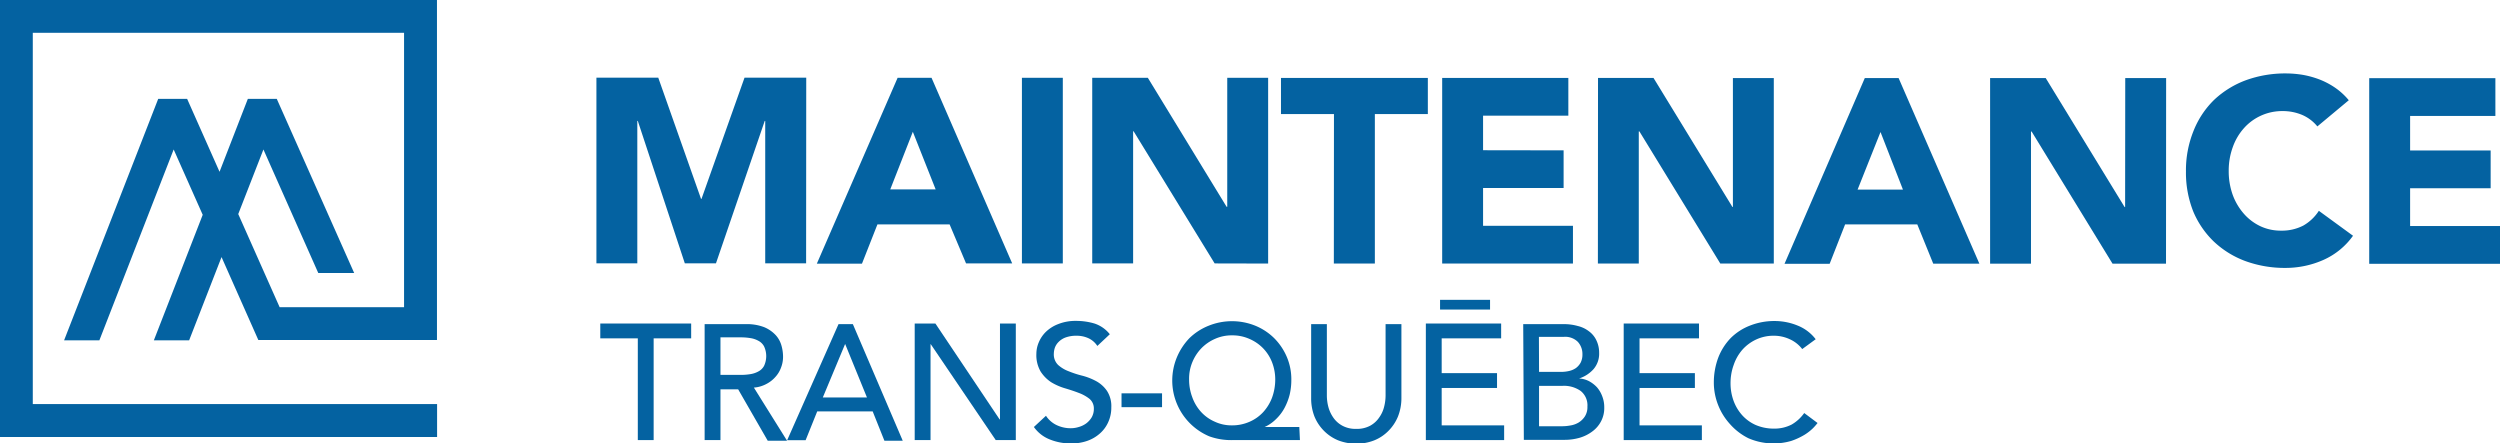
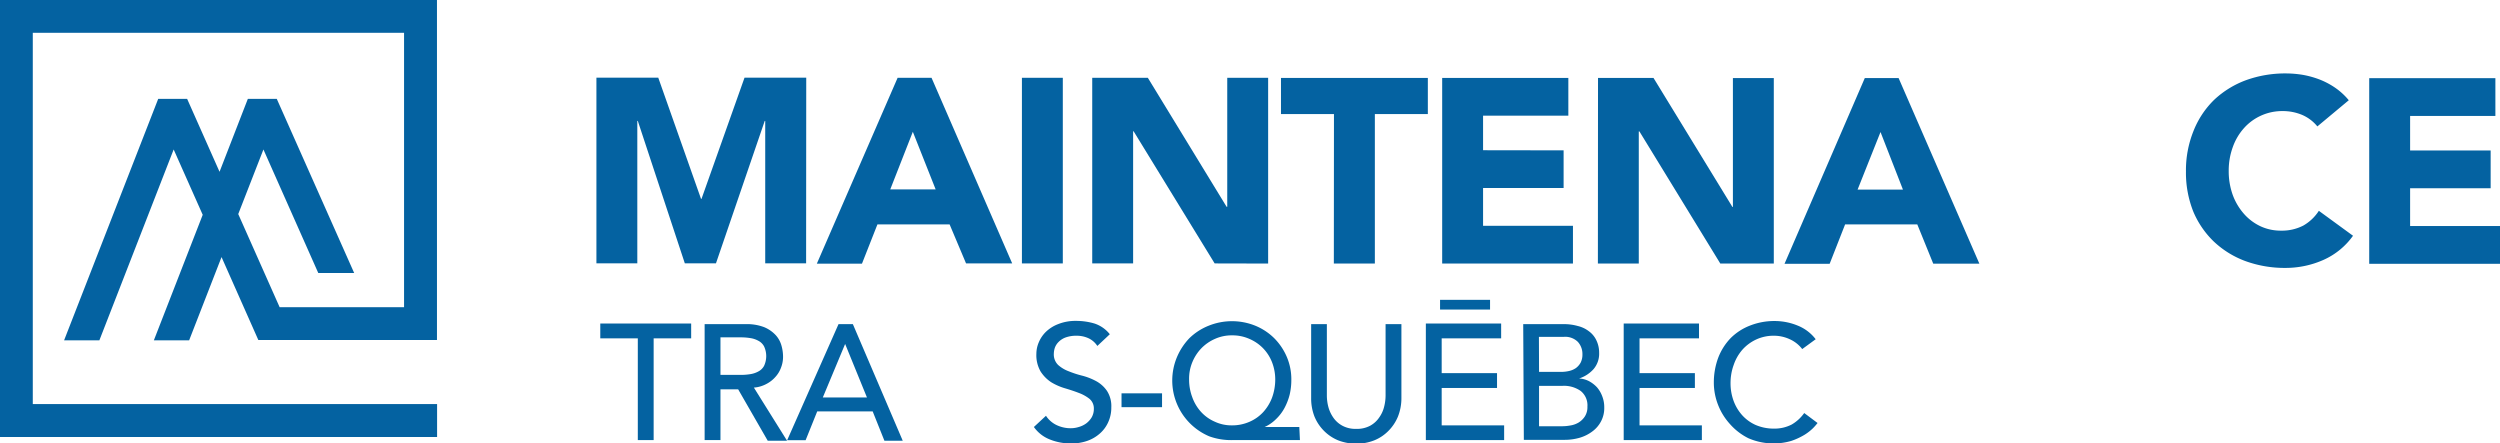
<svg xmlns="http://www.w3.org/2000/svg" viewBox="0 0 200.53 35.54">
  <defs>
    <style>.cls-1{fill:#0462a1;}</style>
  </defs>
  <g id="Layer_2" data-name="Layer 2">
    <g id="Layer_1-2" data-name="Layer 1">
      <polygon class="cls-1" points="47.84 6.23 52.8 6.23 56.23 15.95 56.27 15.95 59.72 6.23 64.67 6.23 64.66 21.12 61.38 21.12 61.38 9.7 61.34 9.7 57.43 21.12 54.93 21.12 51.16 9.7 51.12 9.7 51.12 21.12 47.84 21.12 47.84 6.23" />
      <path class="cls-1" d="M73.22,10.57l-1.81,4.62h3.64ZM72,6.24h2.72l6.47,14.89h-3.7L76.17,18H70.38l-1.24,3.15H65.52Z" />
      <rect class="cls-1" x="81.97" y="6.24" width="3.28" height="14.89" />
      <polygon class="cls-1" points="87.61 6.24 92.07 6.24 98.39 16.59 98.44 16.59 98.44 6.24 101.72 6.24 101.72 21.14 97.43 21.13 90.93 10.53 90.89 10.53 90.89 21.13 87.61 21.13 87.61 6.24" />
      <polygon class="cls-1" points="107 9.15 102.75 9.15 102.75 6.25 114.53 6.25 114.53 9.15 110.28 9.15 110.28 21.14 106.99 21.14 107 9.15" />
      <polygon class="cls-1" points="115.68 6.25 125.8 6.25 125.8 9.28 118.96 9.28 118.96 12.05 125.42 12.06 125.42 15.08 118.96 15.08 118.96 18.11 126.17 18.11 126.17 21.14 115.68 21.14 115.68 6.25" />
      <polygon class="cls-1" points="128.18 6.25 132.63 6.25 138.96 16.6 139 16.6 139 6.26 142.28 6.26 142.28 21.14 137.99 21.14 131.5 10.54 131.45 10.54 131.45 21.14 128.17 21.14 128.18 6.25" />
      <path class="cls-1" d="M150.84,10.59,149,15.21h3.64Zm-1.26-4.33h2.71l6.48,14.89h-3.7L153.79,18H148l-1.24,3.16h-3.62Z" />
-       <polygon class="cls-1" points="159.63 6.26 164.09 6.26 170.42 16.61 170.46 16.61 170.47 6.26 173.75 6.26 173.74 21.15 169.45 21.15 162.96 10.55 162.91 10.55 162.91 21.15 159.63 21.15 159.63 6.26" />
      <path class="cls-1" d="M185.88,10.14a3.21,3.21,0,0,0-1.19-.91,4,4,0,0,0-1.63-.32A4.1,4.1,0,0,0,180,10.27a4.54,4.54,0,0,0-.9,1.52,5.45,5.45,0,0,0-.33,1.92,5.6,5.6,0,0,0,.32,1.92,4.78,4.78,0,0,0,.9,1.52,4.06,4.06,0,0,0,1.33,1,3.82,3.82,0,0,0,1.65.35,3.72,3.72,0,0,0,1.79-.41A3.62,3.62,0,0,0,186,16.91l2.74,2a5.81,5.81,0,0,1-2.4,1.95,7.47,7.47,0,0,1-3,.63,9.24,9.24,0,0,1-3.21-.54,7.44,7.44,0,0,1-2.55-1.57A7.24,7.24,0,0,1,175.94,17a8.42,8.42,0,0,1-.6-3.24,8.42,8.42,0,0,1,.6-3.24A7.14,7.14,0,0,1,177.61,8a7.54,7.54,0,0,1,2.55-1.57,9.26,9.26,0,0,1,3.22-.54,8.58,8.58,0,0,1,1.31.11,7.32,7.32,0,0,1,1.35.37,6.2,6.2,0,0,1,1.27.67,5.35,5.35,0,0,1,1.09,1Z" />
      <polygon class="cls-1" points="190.04 6.27 200.16 6.27 200.16 9.3 193.32 9.3 193.32 12.07 199.78 12.07 199.78 15.1 193.32 15.1 193.32 18.13 200.53 18.13 200.53 21.16 190.04 21.16 190.04 6.27" />
      <polygon class="cls-1" points="51.16 27.14 48.15 27.14 48.15 25.95 55.44 25.95 55.44 27.14 52.43 27.14 52.43 35.3 51.16 35.3 51.16 27.14" />
      <path class="cls-1" d="M57.79,30.07h1.67a4.49,4.49,0,0,0,.73-.06,1.92,1.92,0,0,0,.65-.22,1.08,1.08,0,0,0,.45-.45,1.85,1.85,0,0,0,0-1.55,1.08,1.08,0,0,0-.45-.45,1.92,1.92,0,0,0-.65-.22,4.49,4.49,0,0,0-.73-.06H57.79ZM56.52,26h3.29a3.88,3.88,0,0,1,1.48.24,2.67,2.67,0,0,1,.92.63,2.07,2.07,0,0,1,.47.84,3.26,3.26,0,0,1,.13.9,2.35,2.35,0,0,1-.16.87,2.21,2.21,0,0,1-.45.75,2.44,2.44,0,0,1-.73.57,2.51,2.51,0,0,1-1,.29l2.66,4.26H61.58l-2.37-4.12H57.79V35.3H56.52Z" />
      <path class="cls-1" d="M69.54,31.88l-1.75-4.29h0L66,31.88ZM67.26,26h1.15l4,9.35H70.94L70,33H65.55l-.93,2.31H63.14Z" />
-       <polygon class="cls-1" points="73.37 25.95 75.03 25.95 80.18 33.64 80.21 33.64 80.21 25.95 81.48 25.95 81.48 35.3 79.87 35.3 74.66 27.61 74.64 27.61 74.64 35.3 73.37 35.3 73.37 25.95" />
      <path class="cls-1" d="M83.9,33.35a2.09,2.09,0,0,0,.88.76,2.63,2.63,0,0,0,1.1.24,2.19,2.19,0,0,0,.65-.1,1.86,1.86,0,0,0,.6-.29,1.71,1.71,0,0,0,.44-.49,1.37,1.37,0,0,0,.17-.68A1,1,0,0,0,87.4,32a3.06,3.06,0,0,0-.86-.48c-.33-.13-.7-.25-1.1-.37a4.7,4.7,0,0,1-1.12-.49,2.91,2.91,0,0,1-.85-.86,2.62,2.62,0,0,1-.34-1.44,2.34,2.34,0,0,1,.18-.87,2.56,2.56,0,0,1,.56-.85,2.92,2.92,0,0,1,1-.64,3.72,3.72,0,0,1,1.45-.26,5.12,5.12,0,0,1,1.47.21,2.6,2.6,0,0,1,1.23.86l-1,.94a1.71,1.71,0,0,0-.67-.6,2.25,2.25,0,0,0-1-.22,2.5,2.5,0,0,0-.88.14,1.51,1.51,0,0,0-.56.36,1.25,1.25,0,0,0-.3.47,1.59,1.59,0,0,0-.08.46,1.18,1.18,0,0,0,.34.91,2.64,2.64,0,0,0,.85.51,8,8,0,0,0,1.11.36,4.94,4.94,0,0,1,1.11.44,2.51,2.51,0,0,1,.85.77,2.24,2.24,0,0,1,.35,1.33,2.79,2.79,0,0,1-.26,1.21,2.62,2.62,0,0,1-.69.91,3,3,0,0,1-1,.57,3.8,3.8,0,0,1-1.27.2,4.48,4.48,0,0,1-1.71-.32,2.83,2.83,0,0,1-1.28-1Z" />
      <rect class="cls-1" x="89.96" y="31.55" width="3.25" height="1.11" />
      <path class="cls-1" d="M98.82,34.12a3.45,3.45,0,0,0,1.41-.29,3.24,3.24,0,0,0,1.1-.78,3.63,3.63,0,0,0,.71-1.17,4.27,4.27,0,0,0,.25-1.44,3.81,3.81,0,0,0-.26-1.39,3.37,3.37,0,0,0-.72-1.12,3.41,3.41,0,0,0-1.1-.75,3.32,3.32,0,0,0-1.39-.28,3.25,3.25,0,0,0-1.36.28,3.48,3.48,0,0,0-1.09.75,3.56,3.56,0,0,0-.73,1.12,3.45,3.45,0,0,0-.26,1.37,4,4,0,0,0,.25,1.43,3.49,3.49,0,0,0,.7,1.18,3.22,3.22,0,0,0,1.1.79,3.18,3.18,0,0,0,1.39.3m5.45,1.18H98.88A5.15,5.15,0,0,1,97,35a4.86,4.86,0,0,1-2.6-6.34,5,5,0,0,1,1-1.53,4.71,4.71,0,0,1,1.54-1,5,5,0,0,1,3.76,0,4.69,4.69,0,0,1,1.51,1,4.8,4.8,0,0,1,1,1.48,4.58,4.58,0,0,1,.37,1.86,5.12,5.12,0,0,1-.13,1.17,4.74,4.74,0,0,1-.41,1.07,3.56,3.56,0,0,1-.68.9,3.1,3.1,0,0,1-.92.64v0h2.78Z" />
      <path class="cls-1" d="M106.43,26v5.73a3.67,3.67,0,0,0,.12.91,2.7,2.7,0,0,0,.4.86,2.09,2.09,0,0,0,.73.65,2.2,2.2,0,0,0,1.11.25,2.22,2.22,0,0,0,1.11-.25,2.06,2.06,0,0,0,.72-.65,2.5,2.5,0,0,0,.4-.86,3.67,3.67,0,0,0,.12-.91V26h1.27v5.93a4,4,0,0,1-.28,1.49,3.52,3.52,0,0,1-.77,1.15,3.35,3.35,0,0,1-1.15.76,3.9,3.9,0,0,1-1.42.26,4,4,0,0,1-1.43-.26,3.44,3.44,0,0,1-1.15-.76,3.52,3.52,0,0,1-.77-1.15,4,4,0,0,1-.27-1.49V26Z" />
      <polygon class="cls-1" points="114.37 25.95 120.41 25.95 120.41 27.14 115.64 27.14 115.64 29.93 120.08 29.93 120.08 31.12 115.64 31.12 115.64 34.12 120.65 34.12 120.65 35.3 114.37 35.3 114.37 25.95" />
      <path class="cls-1" d="M123.45,34.19h1.86a3.72,3.72,0,0,0,.64-.06,1.85,1.85,0,0,0,.66-.23,1.59,1.59,0,0,0,.51-.49,1.38,1.38,0,0,0,.21-.8,1.47,1.47,0,0,0-.54-1.25,2.32,2.32,0,0,0-1.46-.41h-1.88Zm0-4.36h1.73a2.87,2.87,0,0,0,.67-.07,1.58,1.58,0,0,0,.56-.24,1.35,1.35,0,0,0,.38-.44,1.42,1.42,0,0,0,.14-.65,1.45,1.45,0,0,0-.36-1,1.43,1.43,0,0,0-1.13-.41h-2ZM122.18,26h3.25a4.06,4.06,0,0,1,1.13.15,2.35,2.35,0,0,1,.9.43,1.89,1.89,0,0,1,.59.72,2.28,2.28,0,0,1,.22,1,1.9,1.9,0,0,1-.45,1.31,2.66,2.66,0,0,1-1.16.75v0a1.93,1.93,0,0,1,.79.21,2.45,2.45,0,0,1,.65.5,2.35,2.35,0,0,1,.42.72,2.38,2.38,0,0,1,.16.89,2.26,2.26,0,0,1-.26,1.12,2.36,2.36,0,0,1-.7.81,3.19,3.19,0,0,1-1,.5,4.36,4.36,0,0,1-1.28.17h-3.21Z" />
      <polygon class="cls-1" points="130.24 25.95 136.28 25.95 136.28 27.14 131.51 27.14 131.51 29.93 135.95 29.93 135.95 31.12 131.51 31.12 131.51 34.12 136.51 34.12 136.51 35.3 130.24 35.3 130.24 25.95" />
      <path class="cls-1" d="M144.56,28a2.59,2.59,0,0,0-1-.79,3,3,0,0,0-1.26-.28,3.3,3.3,0,0,0-1.43.3,3.42,3.42,0,0,0-1.1.81,3.63,3.63,0,0,0-.7,1.21,4.28,4.28,0,0,0-.26,1.49,4.08,4.08,0,0,0,.24,1.4,3.57,3.57,0,0,0,.69,1.16,3.22,3.22,0,0,0,1.09.79,3.67,3.67,0,0,0,1.47.29,3,3,0,0,0,1.42-.33,3.21,3.21,0,0,0,1-.92l1.07.8a4.58,4.58,0,0,1-.37.42,3.87,3.87,0,0,1-.7.54,5.41,5.41,0,0,1-1.05.48,5.07,5.07,0,0,1-3.43-.22A4.85,4.85,0,0,1,138.75,34a4.94,4.94,0,0,1-.95-1.55,4.89,4.89,0,0,1-.33-1.75,5.7,5.7,0,0,1,.35-2,4.68,4.68,0,0,1,1-1.58,4.46,4.46,0,0,1,1.54-1,5.29,5.29,0,0,1,2-.37,4.84,4.84,0,0,1,1.82.36,3.4,3.4,0,0,1,1.46,1.1Z" />
      <polygon class="cls-1" points="0 0 0 35.05 35.06 35.05 35.06 32.41 2.63 32.41 2.63 2.63 32.41 2.63 32.41 24.64 22.43 24.64 19.11 17.17 21.13 11.99 25.53 21.9 28.41 21.9 22.2 7.93 19.88 7.93 17.61 13.78 15.01 7.93 12.69 7.93 5.14 27.3 7.97 27.3 13.93 11.99 16.26 17.23 12.34 27.3 15.17 27.3 17.77 20.62 20.72 27.27 35.05 27.27 35.05 0 0 0" />
      <rect class="cls-1" x="115.51" y="24.05" width="4.01" height="0.78" />
    </g>
  </g>
</svg>